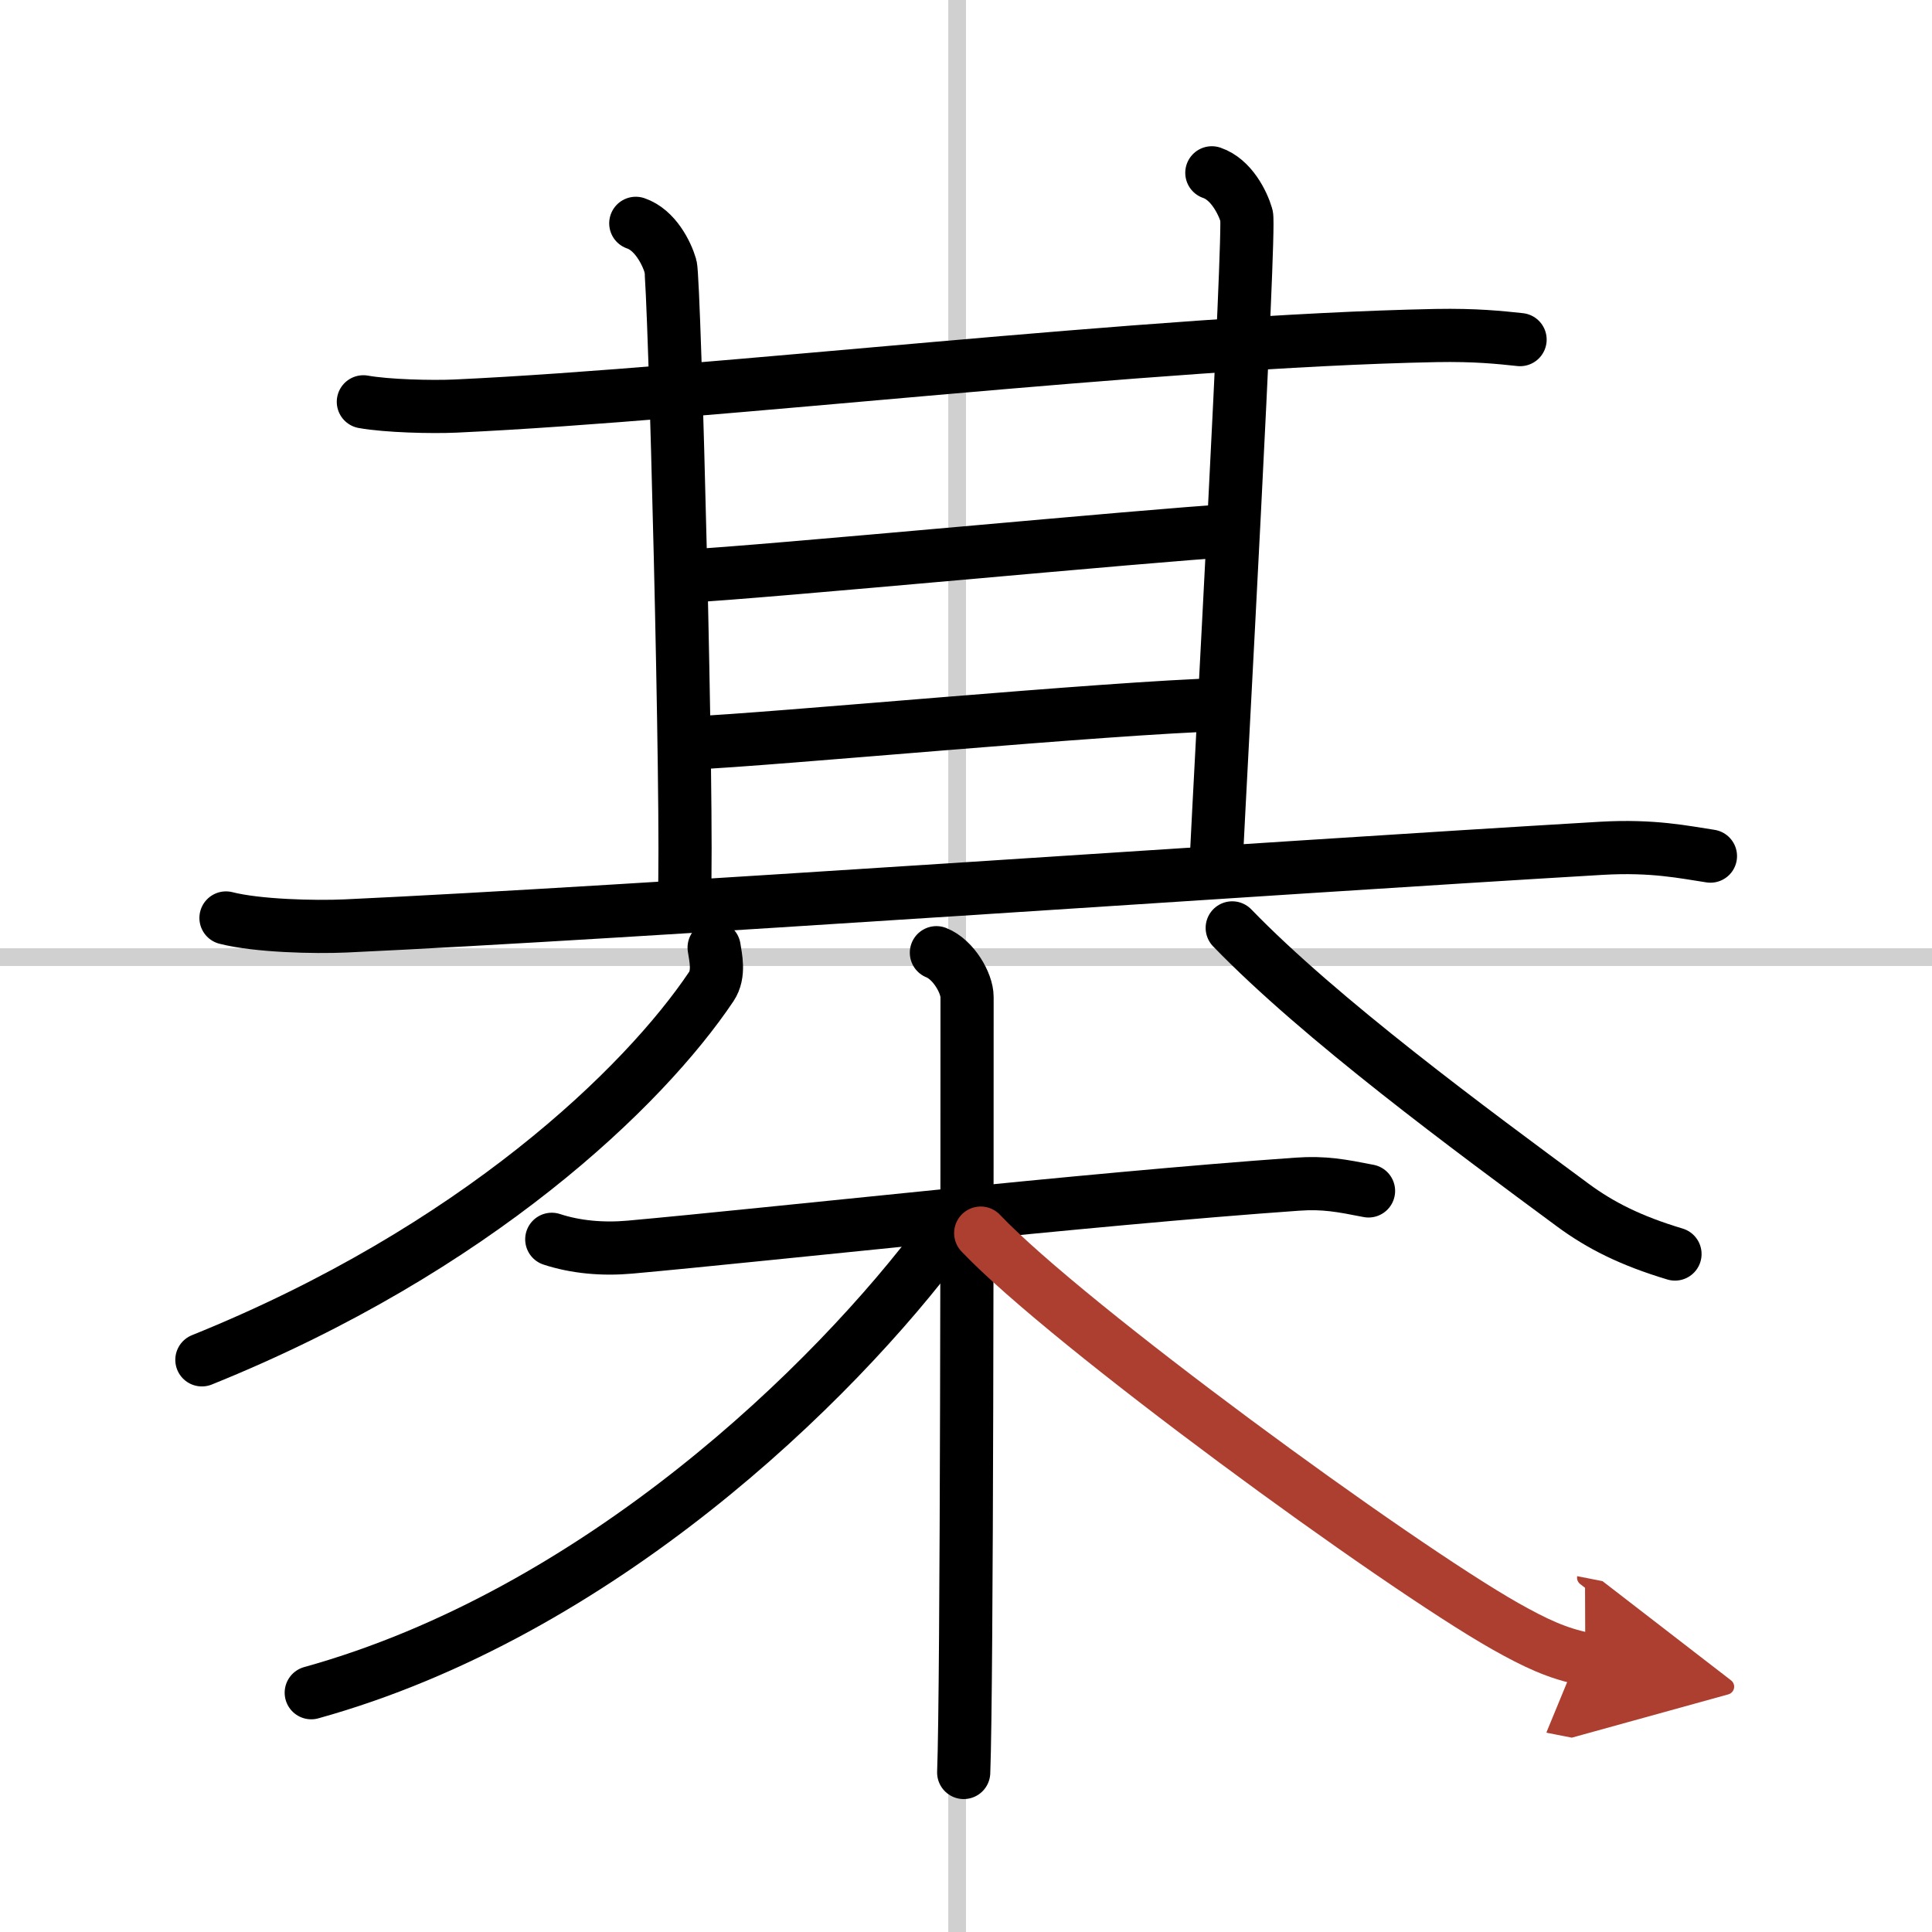
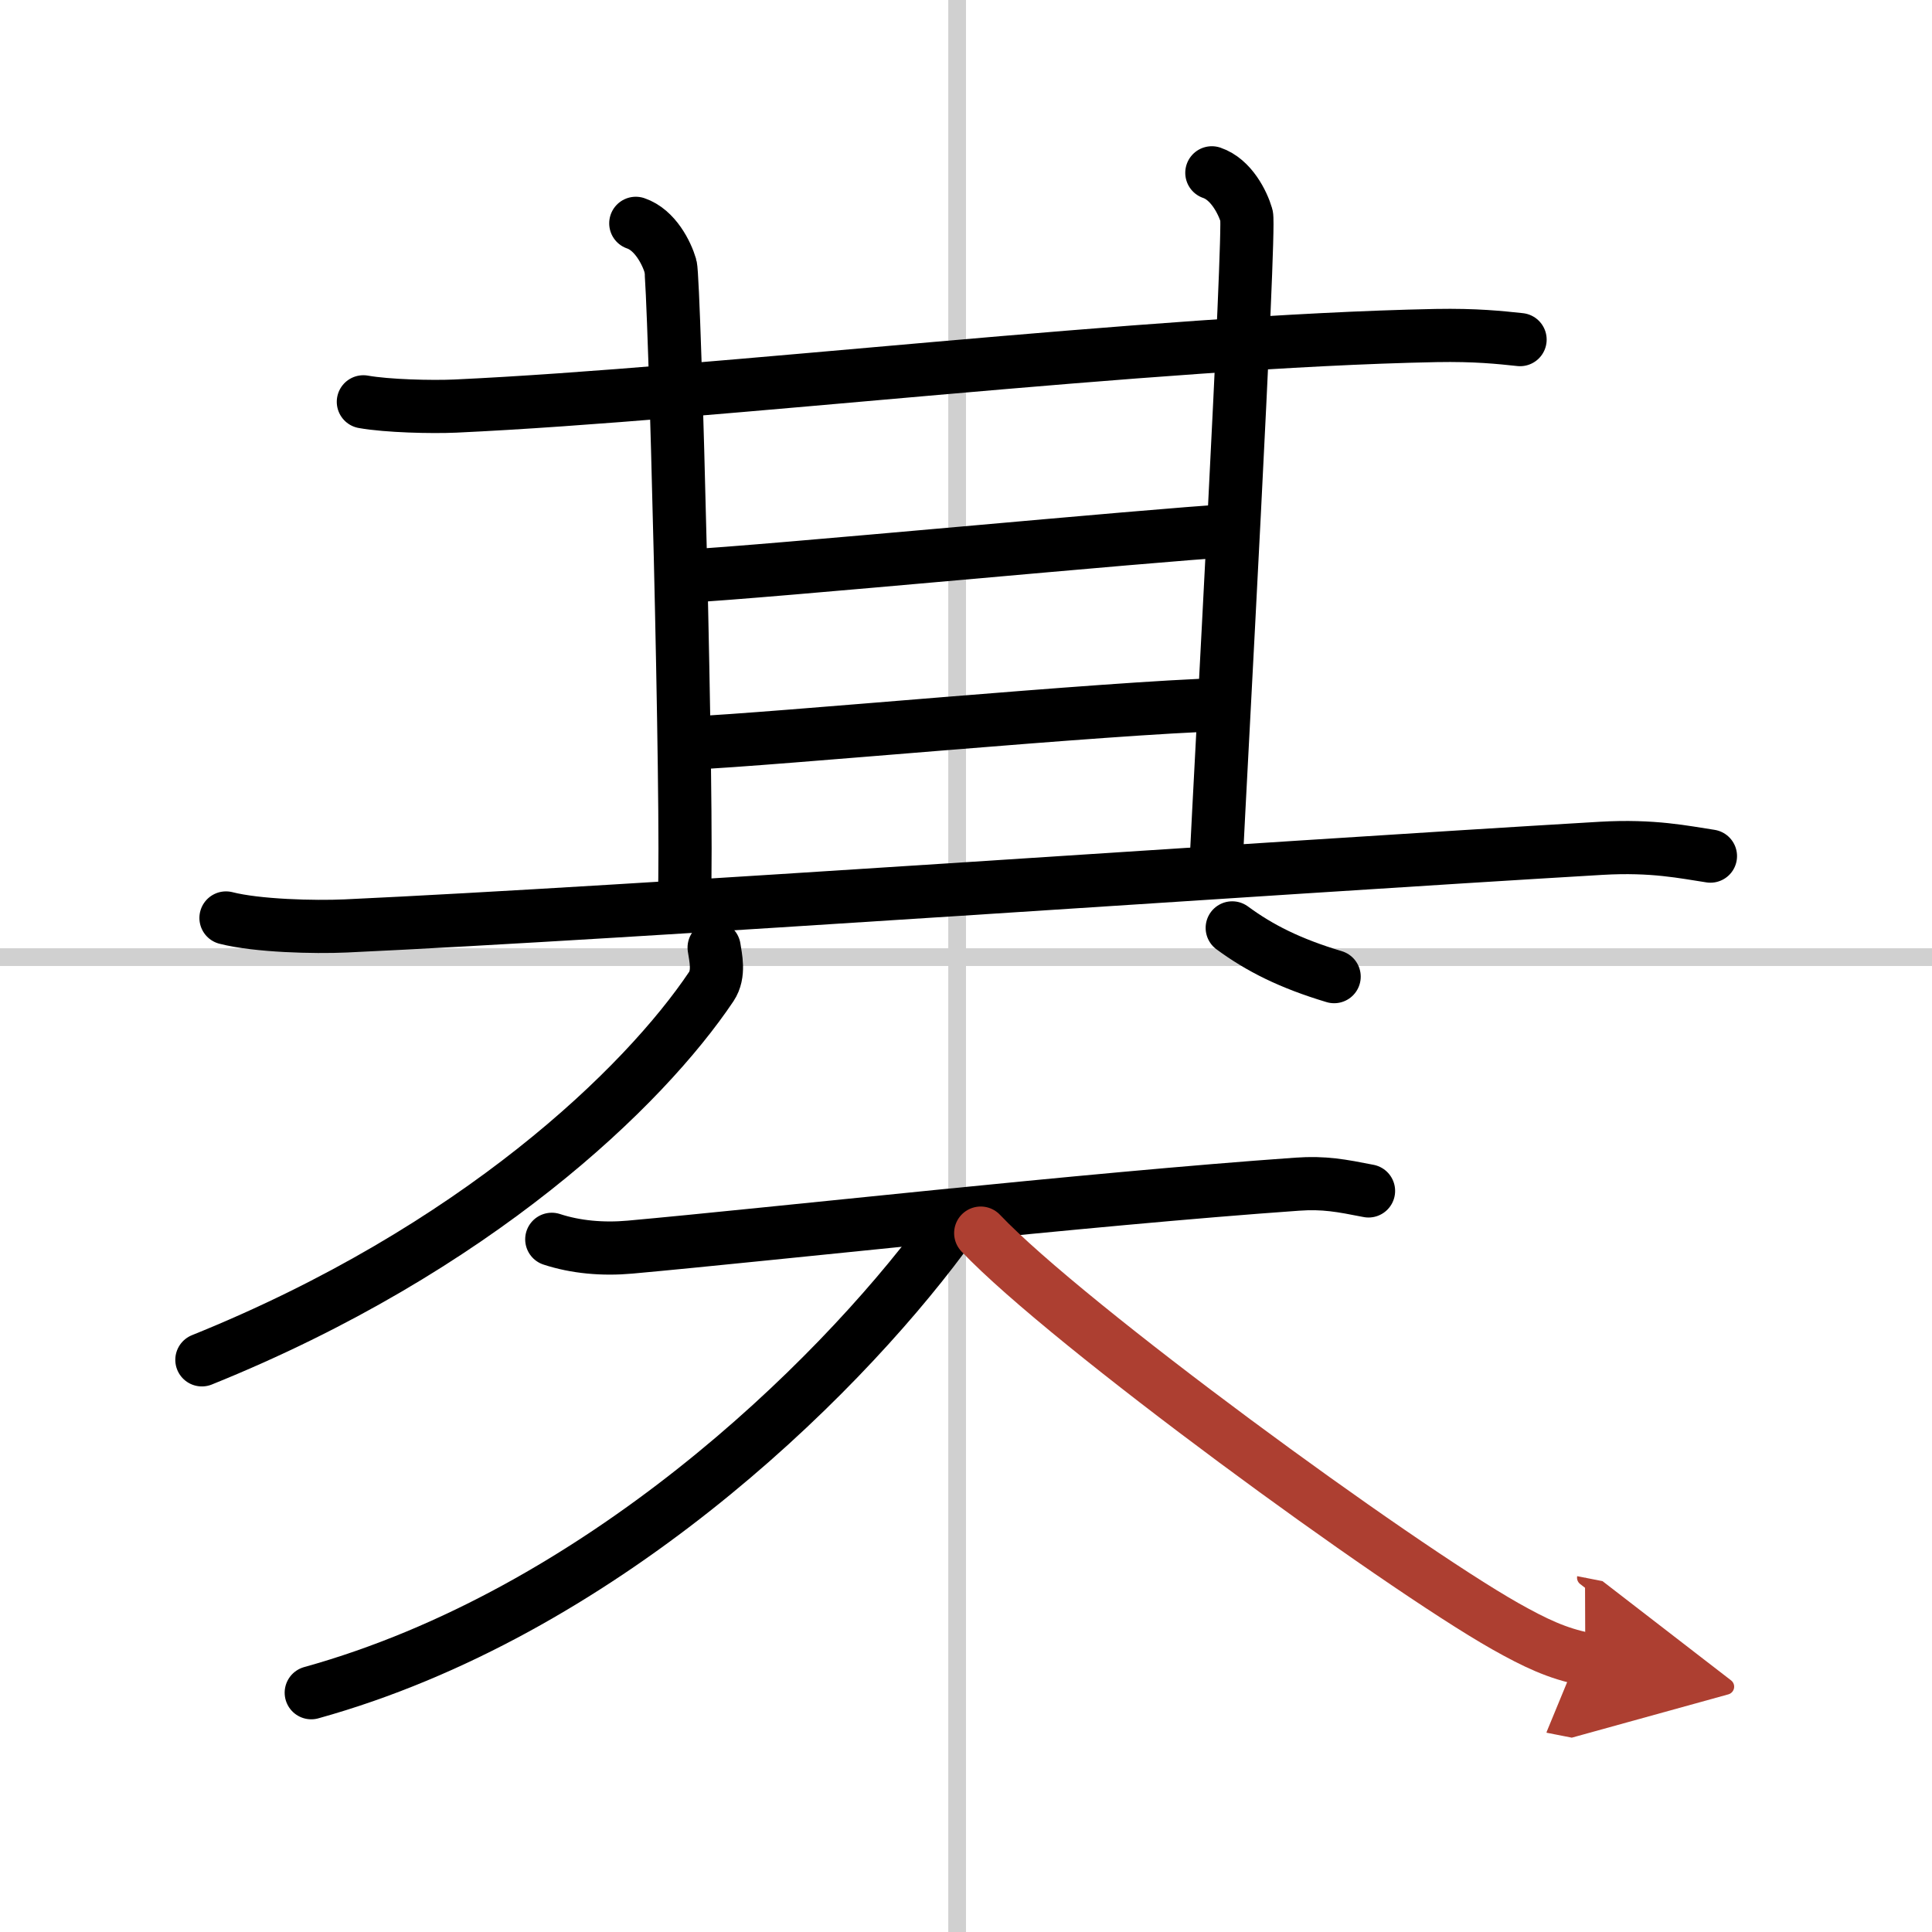
<svg xmlns="http://www.w3.org/2000/svg" width="400" height="400" viewBox="0 0 109 109">
  <defs>
    <marker id="a" markerWidth="4" orient="auto" refX="1" refY="5" viewBox="0 0 10 10">
      <polyline points="0 0 10 5 0 10 1 5" fill="#ad3f31" stroke="#ad3f31" />
    </marker>
  </defs>
  <g fill="none" stroke="#000" stroke-linecap="round" stroke-linejoin="round" stroke-width="3">
    <rect width="100%" height="100%" fill="#fff" stroke="#fff" />
    <line x1="54" x2="54" y2="109" stroke="#d0d0d0" stroke-width="1" />
    <line x2="109" y1="54" y2="54" stroke="#d0d0d0" stroke-width="1" />
    <path d="m20.5 22.67c1.35 0.24 3.84 0.3 5.19 0.24 14.74-0.68 39.14-3.66 55.33-3.98 2.25-0.04 3.61 0.11 4.74 0.23" />
    <path d="m35.87 12.6c1.09 0.37 1.74 1.67 1.96 2.42 0.22 0.74 1 31.04 0.78 35.69" />
    <path d="m68.37 9.75c1.09 0.37 1.74 1.67 1.96 2.42 0.22 0.74-1.5 31.9-1.72 36.55" />
    <path d="m38.75 32.5c4-0.19 26.75-2.36 30.5-2.55" />
    <path d="m39 41.92c4.5-0.19 23.5-1.99 30-2.17" />
    <path d="M12.75,51.79c1.76,0.45,4.99,0.53,6.75,0.45C35.5,51.5,71,49,90.34,47.86c2.93-0.17,4.69,0.22,6.16,0.44" />
    <path d="m40.29 53.46c0.08 0.55 0.32 1.48-0.16 2.2-3.79 5.65-13.27 14.82-28.74 21.06" />
-     <path d="M69.52,52.35C74.5,57.5,83,63.75,88.75,68c1.55,1.14,3.25,2,5.75,2.75" />
+     <path d="M69.52,52.35c1.55,1.14,3.25,2,5.75,2.75" />
    <path d="m31.13 69.92c1.34 0.44 2.87 0.58 4.42 0.44 7.87-0.71 25.72-2.71 37.63-3.55 1.53-0.11 2.5 0.08 4.03 0.38" />
-     <path d="m52.83 53.75c0.96 0.38 1.73 1.71 1.73 2.5 0 8.07 0 38.95-0.19 43.75" />
    <path d="M53.21,69.76C47.02,78.08,33.75,91,17.56,95.5" />
    <path d="m55.33 69.57c4.92 5.18 23.42 18.68 29.6 22.18 1.67 0.94 2.93 1.54 4.51 1.85" marker-end="url(#a)" stroke="#ad3f31" />
  </g>
</svg>